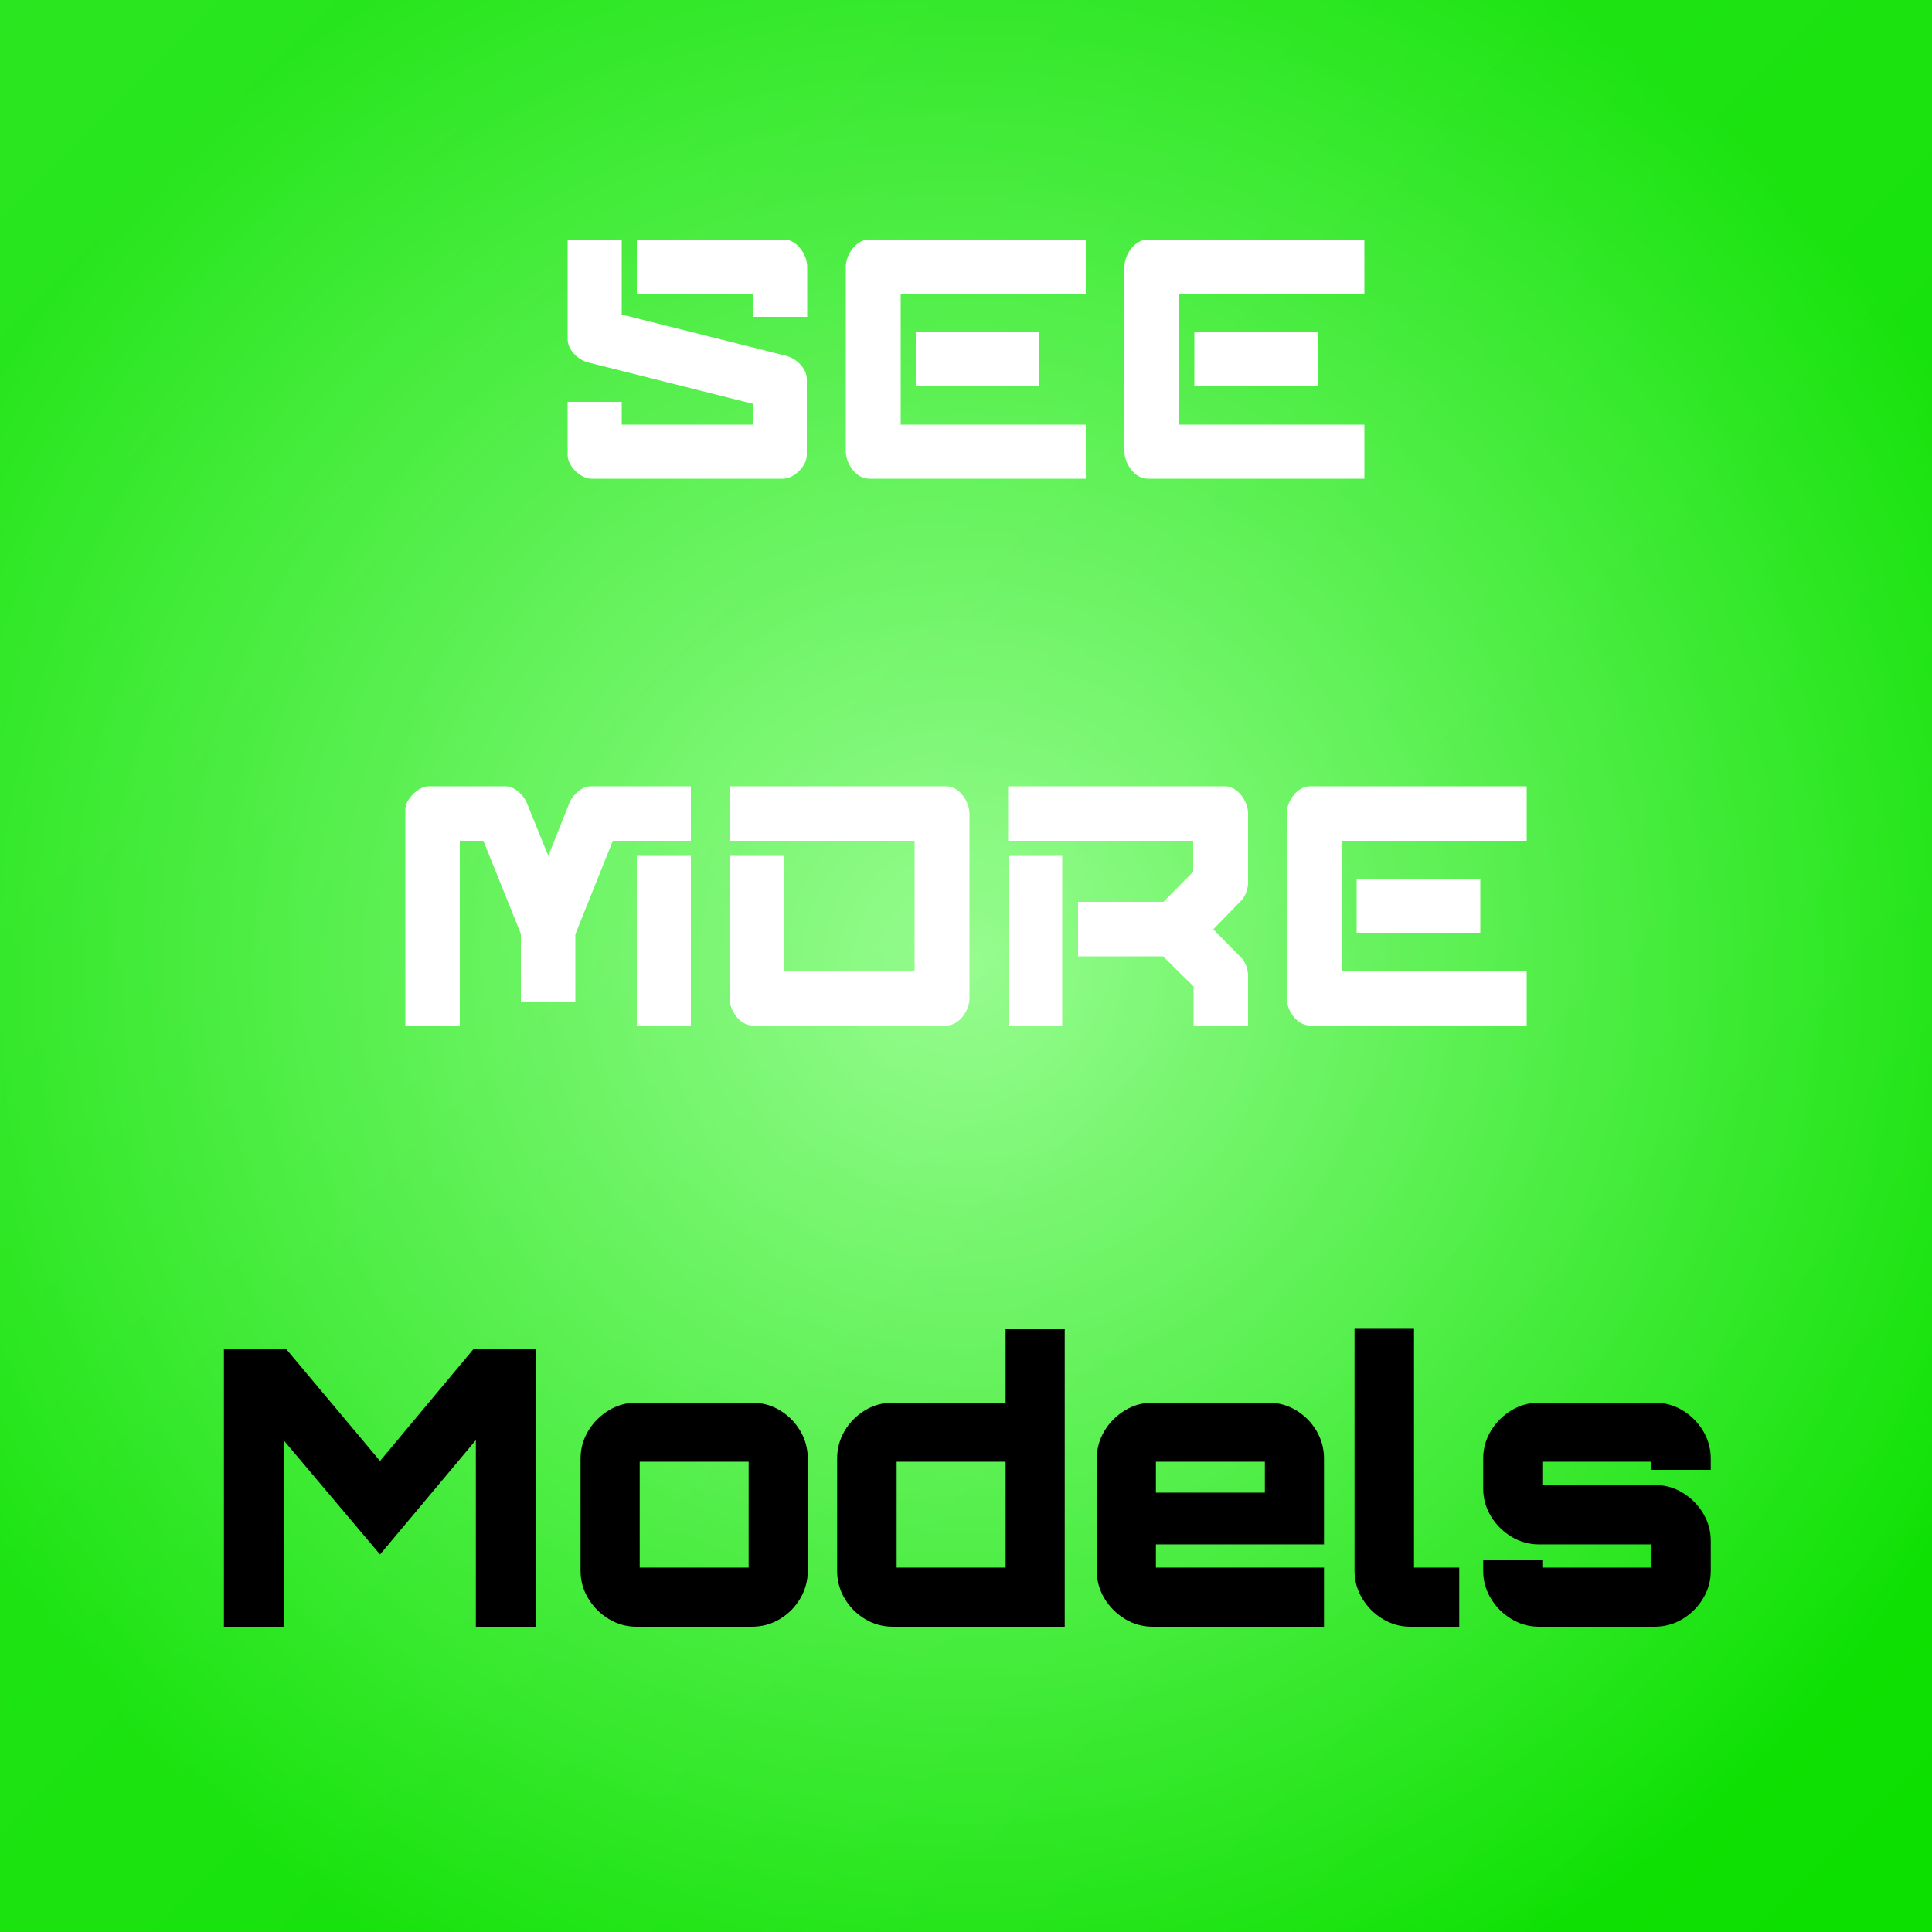
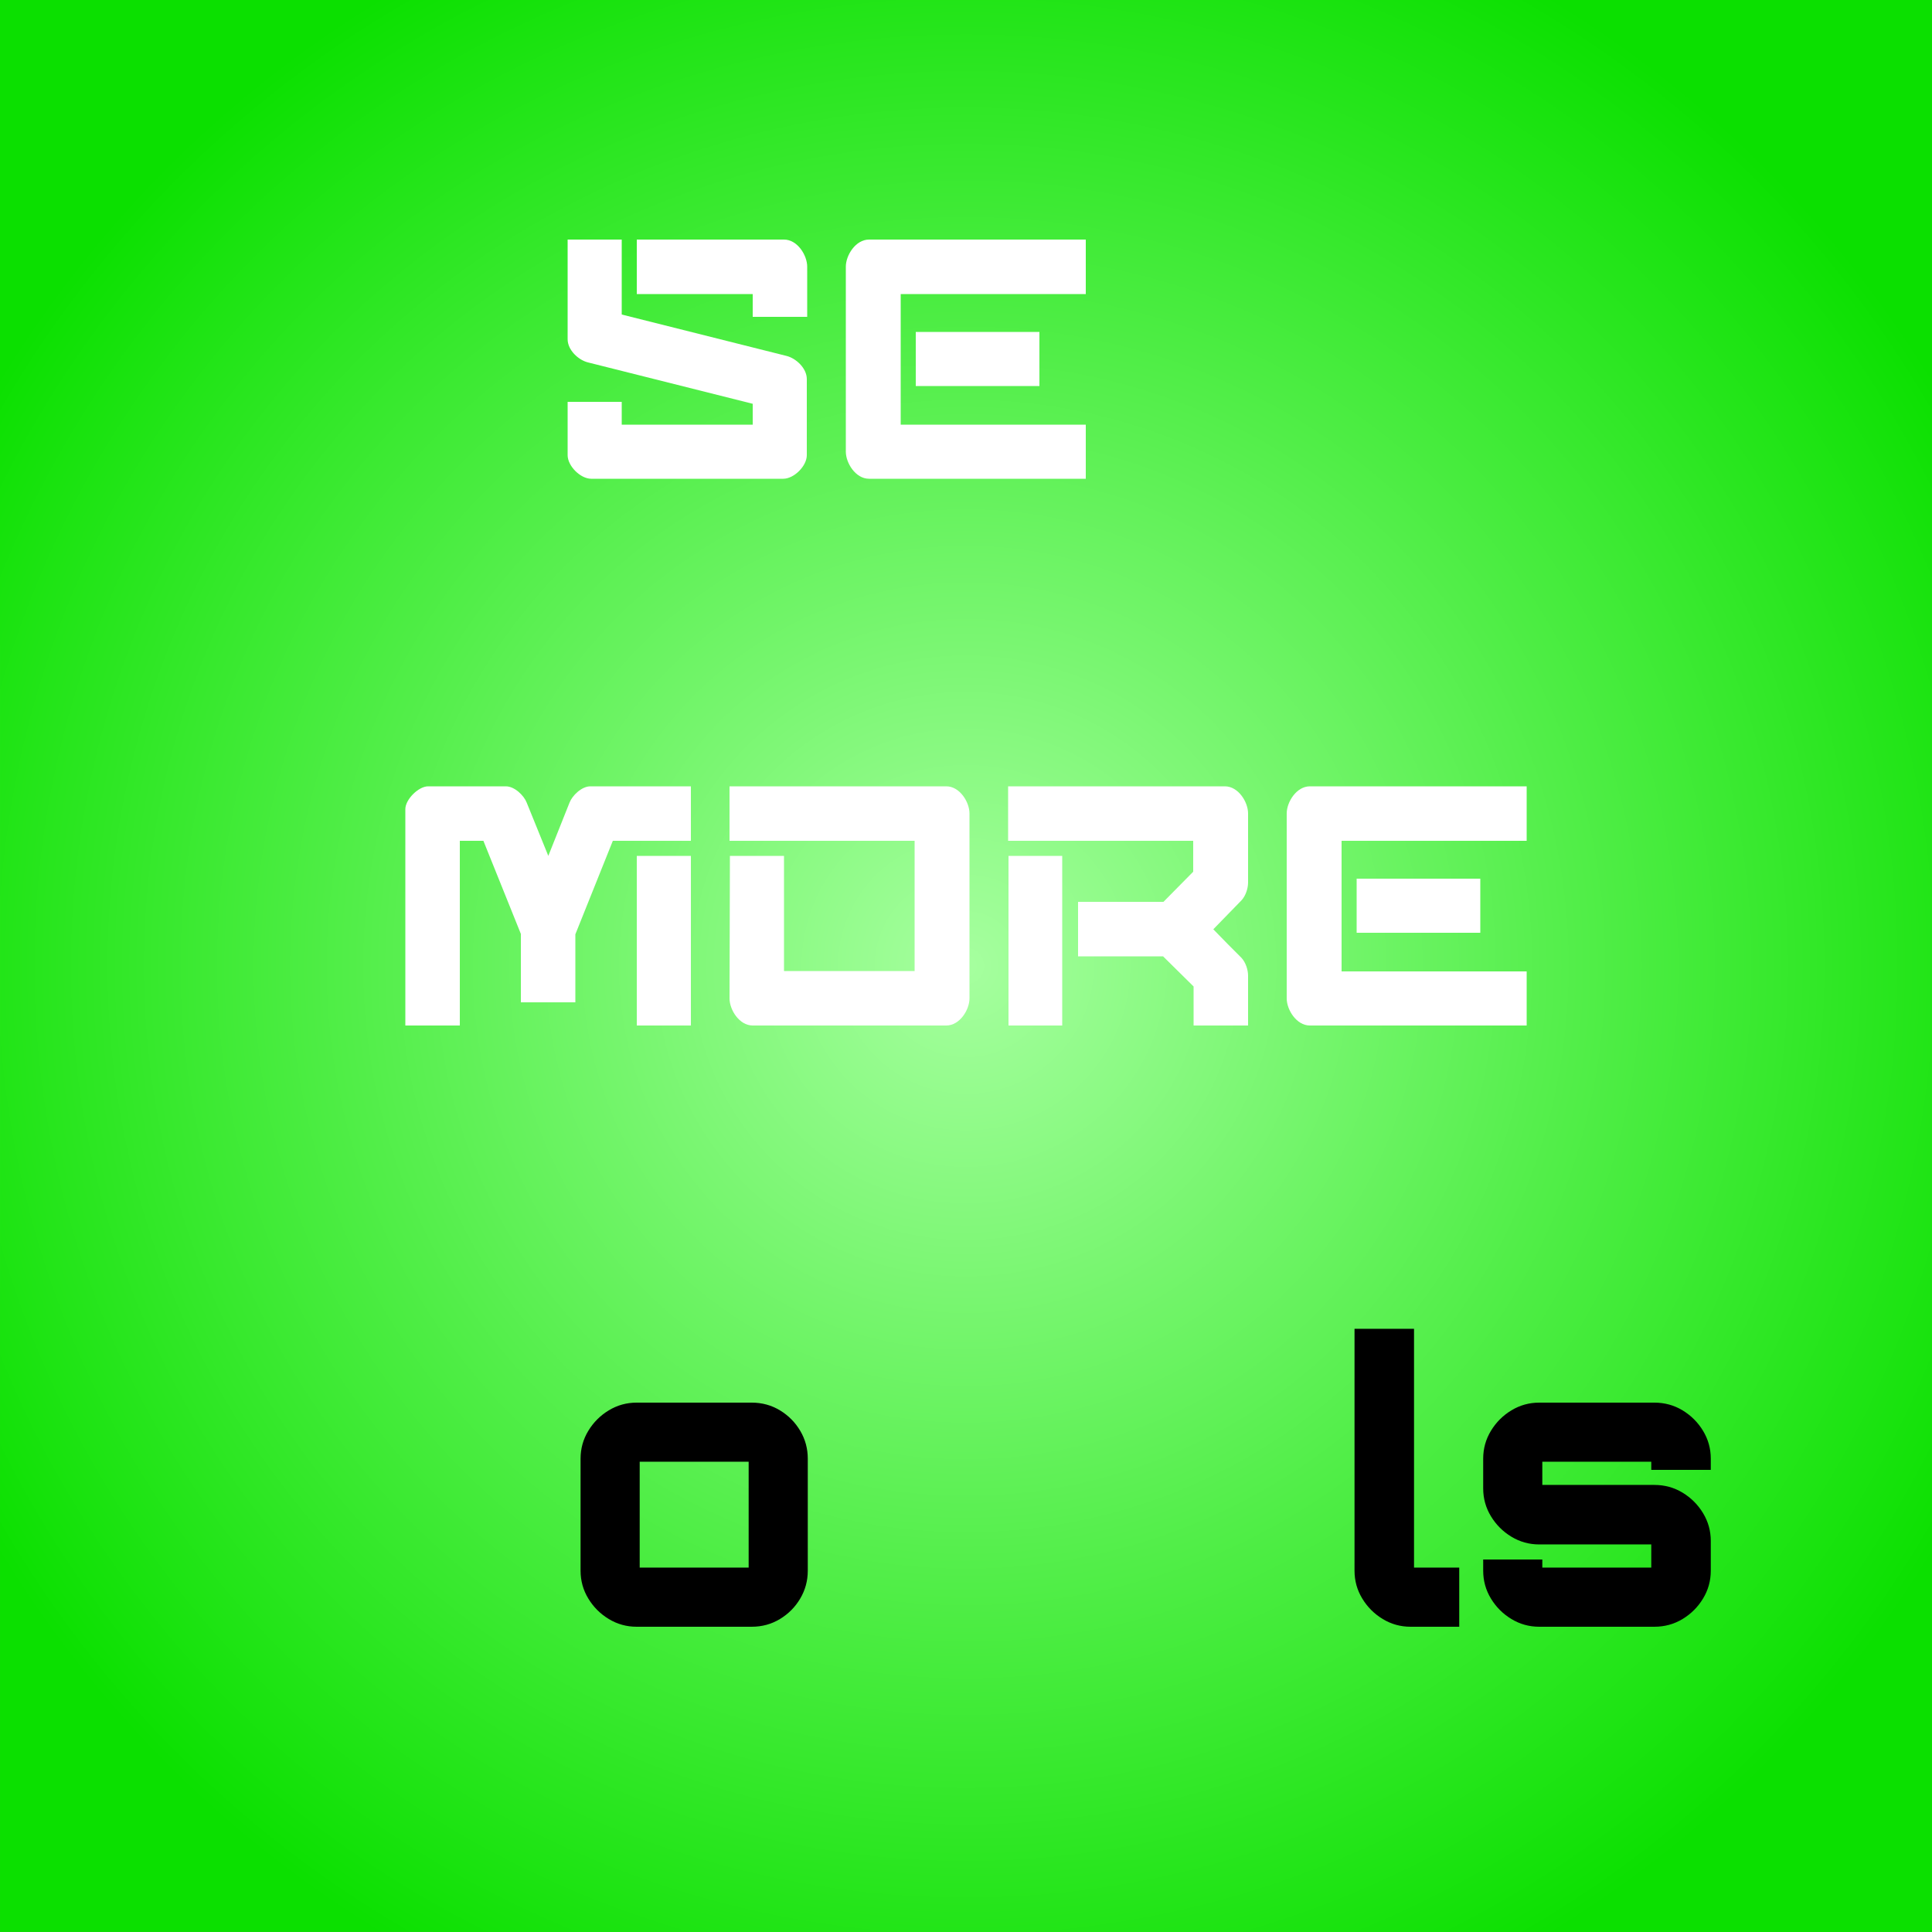
<svg xmlns="http://www.w3.org/2000/svg" version="1.1" id="Calque_1" width="1000" height="1000" viewBox="0 0 1000 1000" overflow="visible" enable-background="new 0 0 1000 1000" xml:space="preserve">
  <rect x="0" y="0" width="1000" height="1000" fill="#808080" stroke="none" />
  <g>
    <radialGradient id="XMLID_3_" cx="-27.686" cy="129.917" r="110.003" gradientTransform="matrix(5.231 1.017 -1.017 5.231 776.931 -151.468)" gradientUnits="userSpaceOnUse">
      <stop offset="0" style="stop-color:#A6FF9F" />
      <stop offset="1" style="stop-color:#0BE000" />
    </radialGradient>
    <path fill="url(#XMLID_3_)" d="M0,0.01l0.005,999.974L1000,1000V0L0,0.01z" />
    <linearGradient id="XMLID_4_" gradientUnits="userSpaceOnUse" x1="-137.621" y1="55.66" x2="1034.843" y2="846.497" gradientTransform="matrix(0.982 0.191 -0.191 0.982 145.717 -28.377)">
      <stop offset="0" style="stop-color:#A6FF9F" />
      <stop offset="1" style="stop-color:#0BE000" />
    </linearGradient>
-     <path opacity="0.2" fill="url(#XMLID_4_)" d="M0,0.01l0.005,999.974L1000,1000V0L0,0.01z" />
  </g>
  <g>
-     <path d="M115.903,841.998v-144h32l48.801,58.199l48.6-58.199h32.201v144h-31.201v-96.6l-49.6,59.199l-49.801-59v96.4H115.903z" />
    <path d="M315.102,837.998c-4.4-2.666-7.934-6.199-10.6-10.6c-2.668-4.398-4-9.199-4-14.4v-58c0-5.199,1.332-10,4-14.4   c2.666-4.398,6.199-7.932,10.6-10.6c4.4-2.666,9.201-4,14.4-4h59.602c5.332,0,10.199,1.334,14.6,4   c4.398,2.668,7.898,6.201,10.5,10.6c2.6,4.4,3.9,9.201,3.9,14.4v58c0,5.201-1.301,10.002-3.9,14.4   c-2.602,4.4-6.102,7.934-10.5,10.6c-4.4,2.668-9.268,4-14.6,4h-59.602C324.303,841.998,319.502,840.666,315.102,837.998z    M387.502,811.398v-54.801h-56.398v54.801H387.502z" />
-     <path d="M447.7,837.998c-4.4-2.666-7.9-6.199-10.5-10.6c-2.602-4.398-3.9-9.199-3.9-14.4v-58c0-5.199,1.299-10,3.9-14.4   c2.6-4.398,6.1-7.932,10.5-10.6c4.398-2.666,9.266-4,14.6-4h58.201v-38h30.6v154H462.3   C456.966,841.998,452.099,840.666,447.7,837.998z M520.501,811.398v-54.801h-56.4v54.801H520.501z" />
-     <path d="M582.299,837.998c-4.4-2.666-7.934-6.199-10.6-10.6c-2.668-4.398-4-9.199-4-14.4v-58c0-5.199,1.332-10,4-14.4   c2.666-4.398,6.199-7.932,10.6-10.6c4.4-2.666,9.201-4,14.4-4h59.602c5.332,0,10.199,1.334,14.6,4   c4.398,2.668,7.898,6.201,10.5,10.6c2.6,4.4,3.9,9.201,3.9,14.4v44.4h-87v12h87v30.6h-88.602   C591.5,841.998,586.699,840.666,582.299,837.998z M598.301,772.598h56.398v-16h-56.398V772.598z" />
    <path d="M715.7,837.998c-4.4-2.666-7.934-6.199-10.6-10.6c-2.668-4.398-4-9.199-4-14.4V687.799h30.799v123.6h23.4v30.6h-25.199   C724.899,841.998,720.099,840.666,715.7,837.998z" />
    <path d="M782.297,837.998c-4.4-2.666-7.934-6.199-10.6-10.6c-2.668-4.398-4-9.199-4-14.4v-5.801h30.6v4.201h56.4v-12h-58   c-5.199,0-10-1.332-14.4-4c-4.4-2.666-7.934-6.199-10.6-10.6c-2.668-4.4-4-9.201-4-14.4v-15.4c0-5.199,1.332-10,4-14.4   c2.666-4.398,6.199-7.932,10.6-10.6c4.4-2.666,9.201-4,14.4-4h59.6c5.332,0,10.199,1.334,14.6,4c4.4,2.668,7.934,6.201,10.602,10.6   c2.666,4.4,4,9.201,4,14.4v5.801h-30.801v-4.201h-56.4v12h58c5.332,0,10.199,1.334,14.6,4c4.4,2.668,7.934,6.201,10.602,10.602   c2.666,4.4,4,9.199,4,14.398v15.4c0,5.201-1.334,10.002-4,14.4c-2.668,4.4-6.201,7.934-10.602,10.6c-4.4,2.668-9.268,4-14.6,4   h-59.6C791.498,841.998,786.697,840.666,782.297,837.998z" />
  </g>
  <g>
    <g>
      <path fill="#FFFFFF" d="M321.803,124v38.8l85.201,21.4c5,1.2,10.6,6.4,10.6,12v39.4c0,5.6-6.6,12.2-12.2,12.2h-99.4    c-5.6,0-12.2-6.6-12.2-12.2V208h28v11.8h67.8V209l-85.2-21.4c-5-1.2-10.6-6.4-10.6-12V124H321.803z M329.603,152.2V124h76.2    c7,0,12,8.2,12,14v26h-28.2v-11.8H329.603z" />
      <path fill="#FFFFFF" d="M437.8,233.8V138c0-5.8,5-14,12-14H562v28.2h-95.8V219.8H562v28H449.8    C442.8,247.8,437.8,239.6,437.8,233.8z M474,199.8v-28h64v28H474z" />
-       <path fill="#FFFFFF" d="M581.998,233.8V138c0-5.8,5-14,12-14h112.201v28.2h-95.801V219.8h95.801v28H593.998    C586.998,247.8,581.998,239.6,581.998,233.8z M618.199,199.8v-28h64v28H618.199z" />
    </g>
    <g>
      <path fill="#FFFFFF" d="M209.803,418.8c0-5,6.8-11.8,11.8-11.8h40.2c4.6,0,9.4,4.8,10.8,8.4l11.2,27.6l11-27.6    c1.4-3.6,6.2-8.4,10.8-8.4h52v28.2h-40.4l-19.4,48.4v35.201h-28.2V483.4l-19.4-48.2h-12.2v95.601h-28.2V418.8z M329.604,530.801    V443h28v87.801H329.604z" />
      <path fill="#FFFFFF" d="M377.601,407h112.201c7,0,12,8.2,12,14v95.801c0,5.799-5,14-12,14H389.601c-7,0-12-8.201-12-14l0.2-73.801    h28v59.6h67.6v-67.4h-95.8V407z" />
      <path fill="#FFFFFF" d="M521.8,407H634c7,0,12,8.2,12,14v35.8c0,3-1.199,6.8-3.4,9.2L628,481c4.801,5,9.801,10,14.6,14.8    c2.201,2.4,3.4,6.2,3.4,9.2v25.801h-28.199V510.6L602,495h-44v-28.2h44.2l15.399-15.6v-16h-95.8V407z M522,443h27.8v87.801H522    V443z" />
      <path fill="#FFFFFF" d="M665.998,516.801V421c0-5.8,5-14,12-14h112.201v28.2h-95.801v67.601h95.801v28H677.998    C670.998,530.801,665.998,522.6,665.998,516.801z M702.199,482.8v-28h64v28H702.199z" />
    </g>
  </g>
</svg>